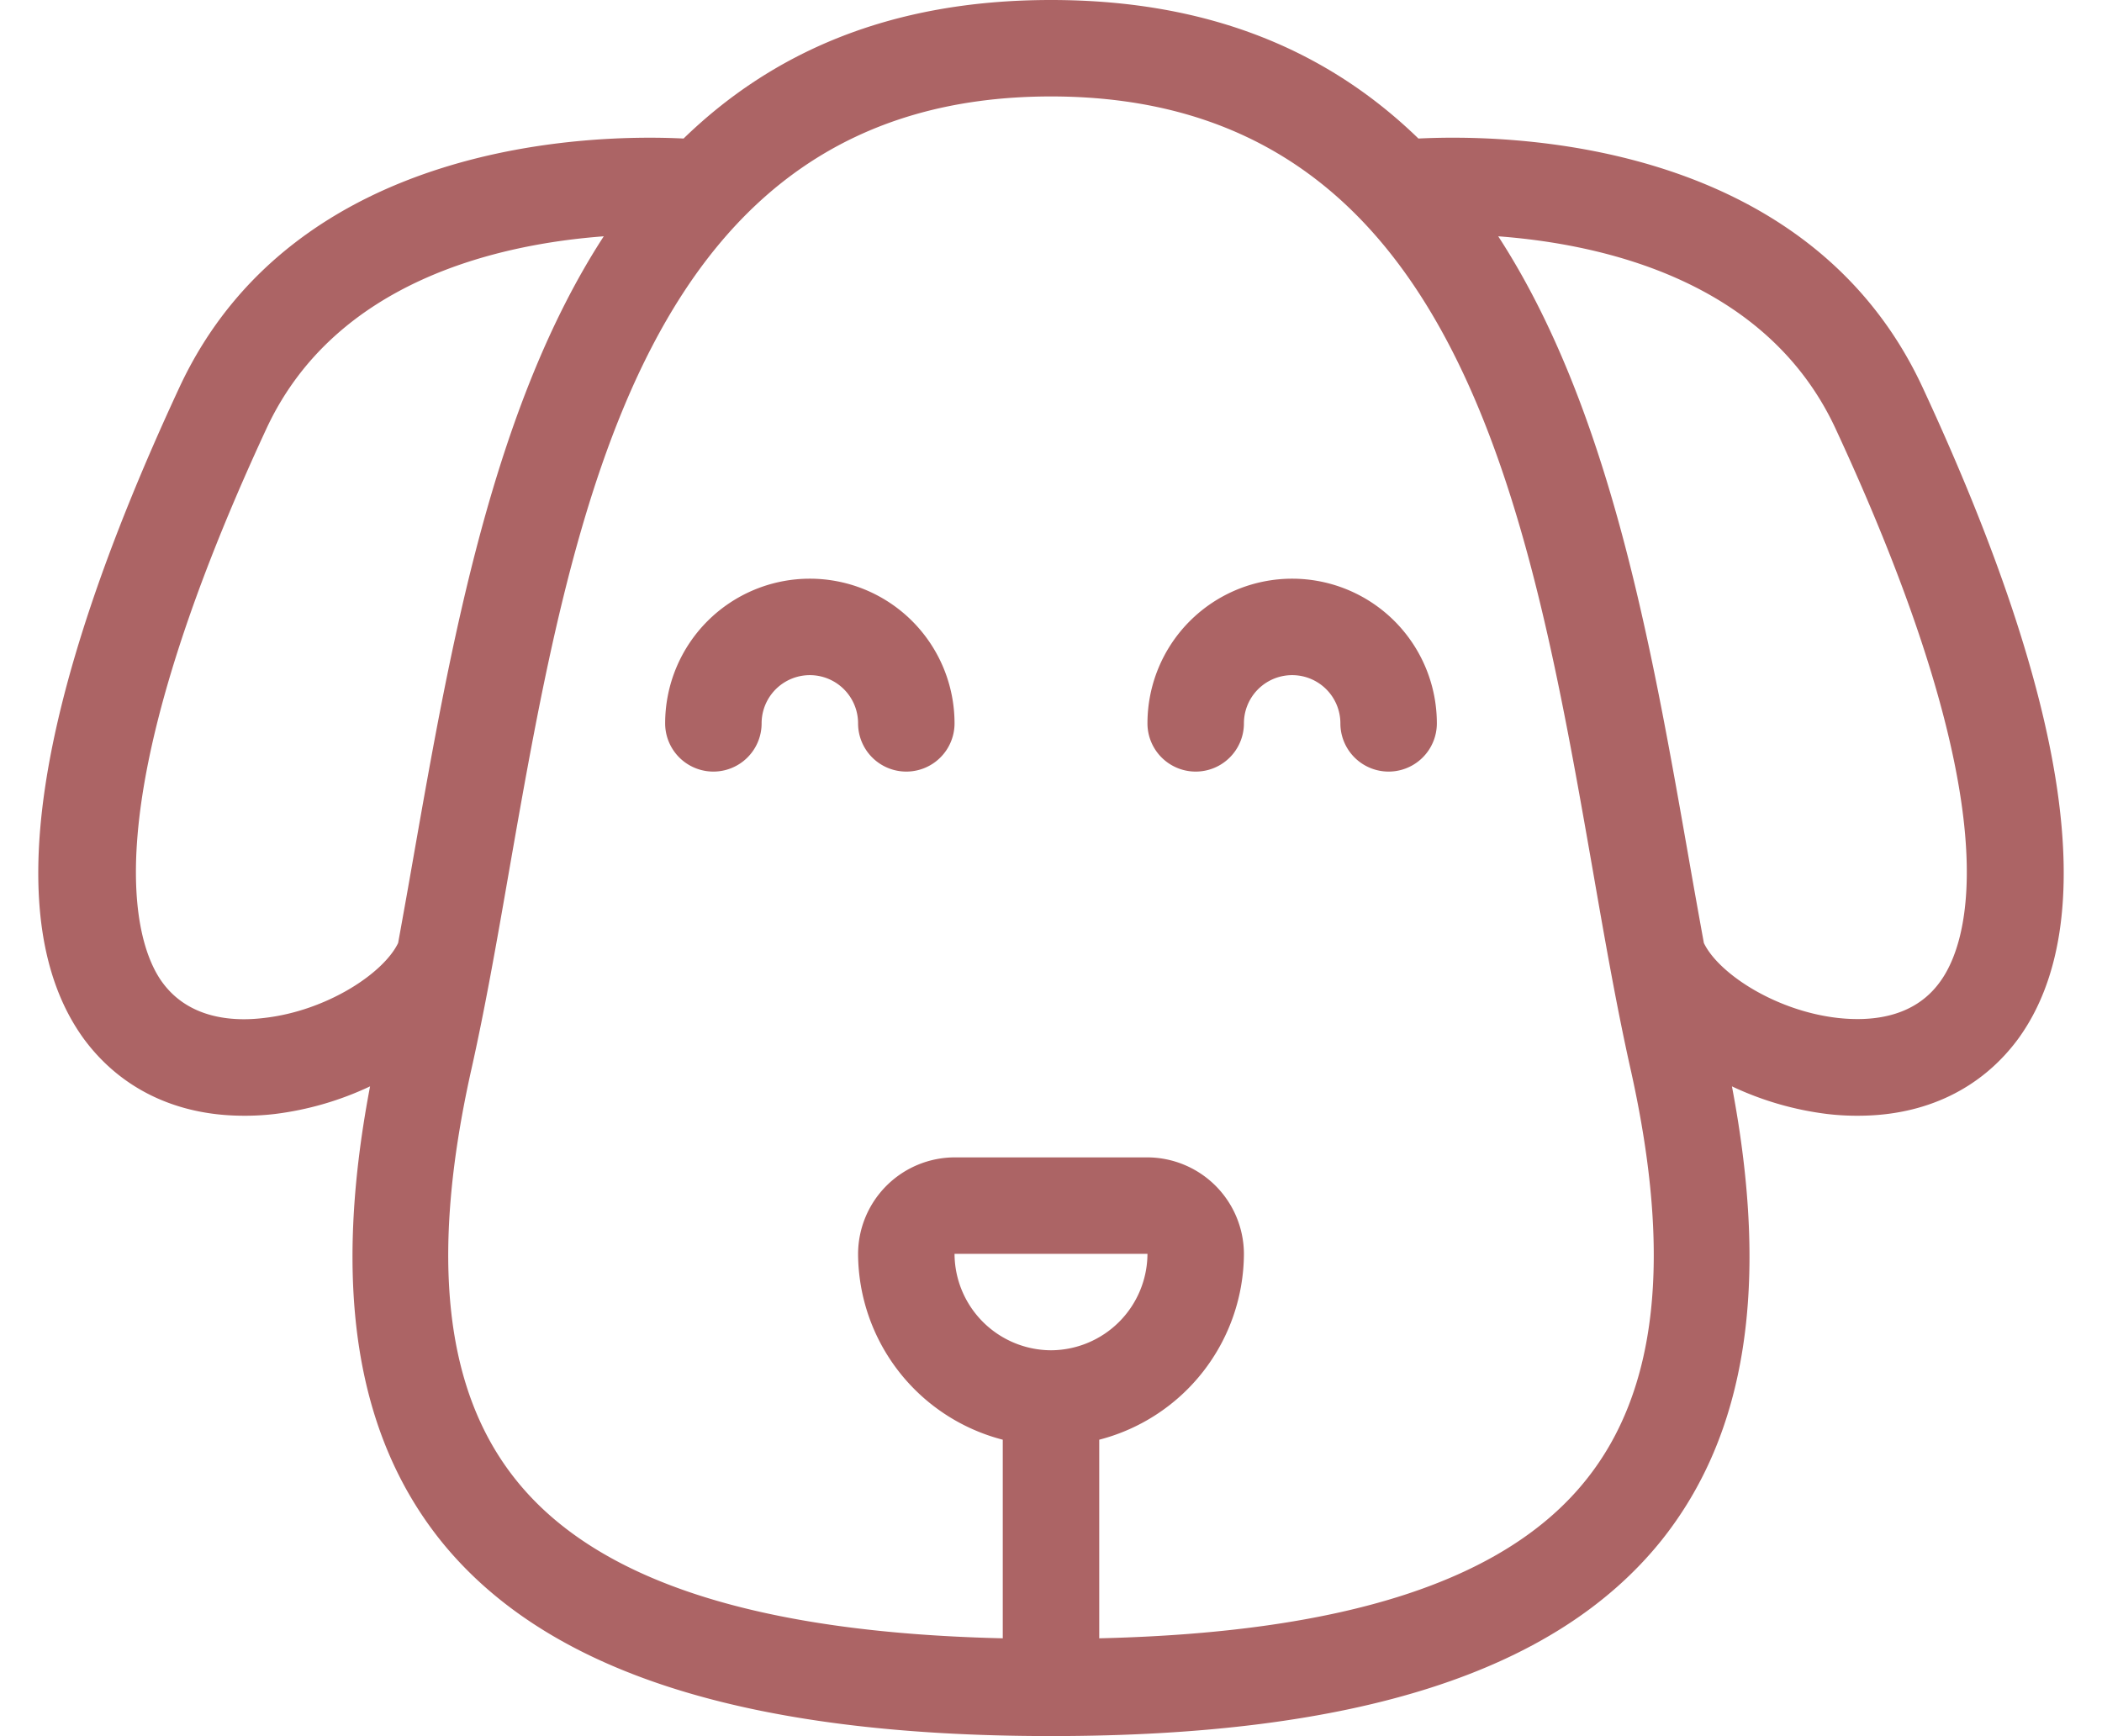
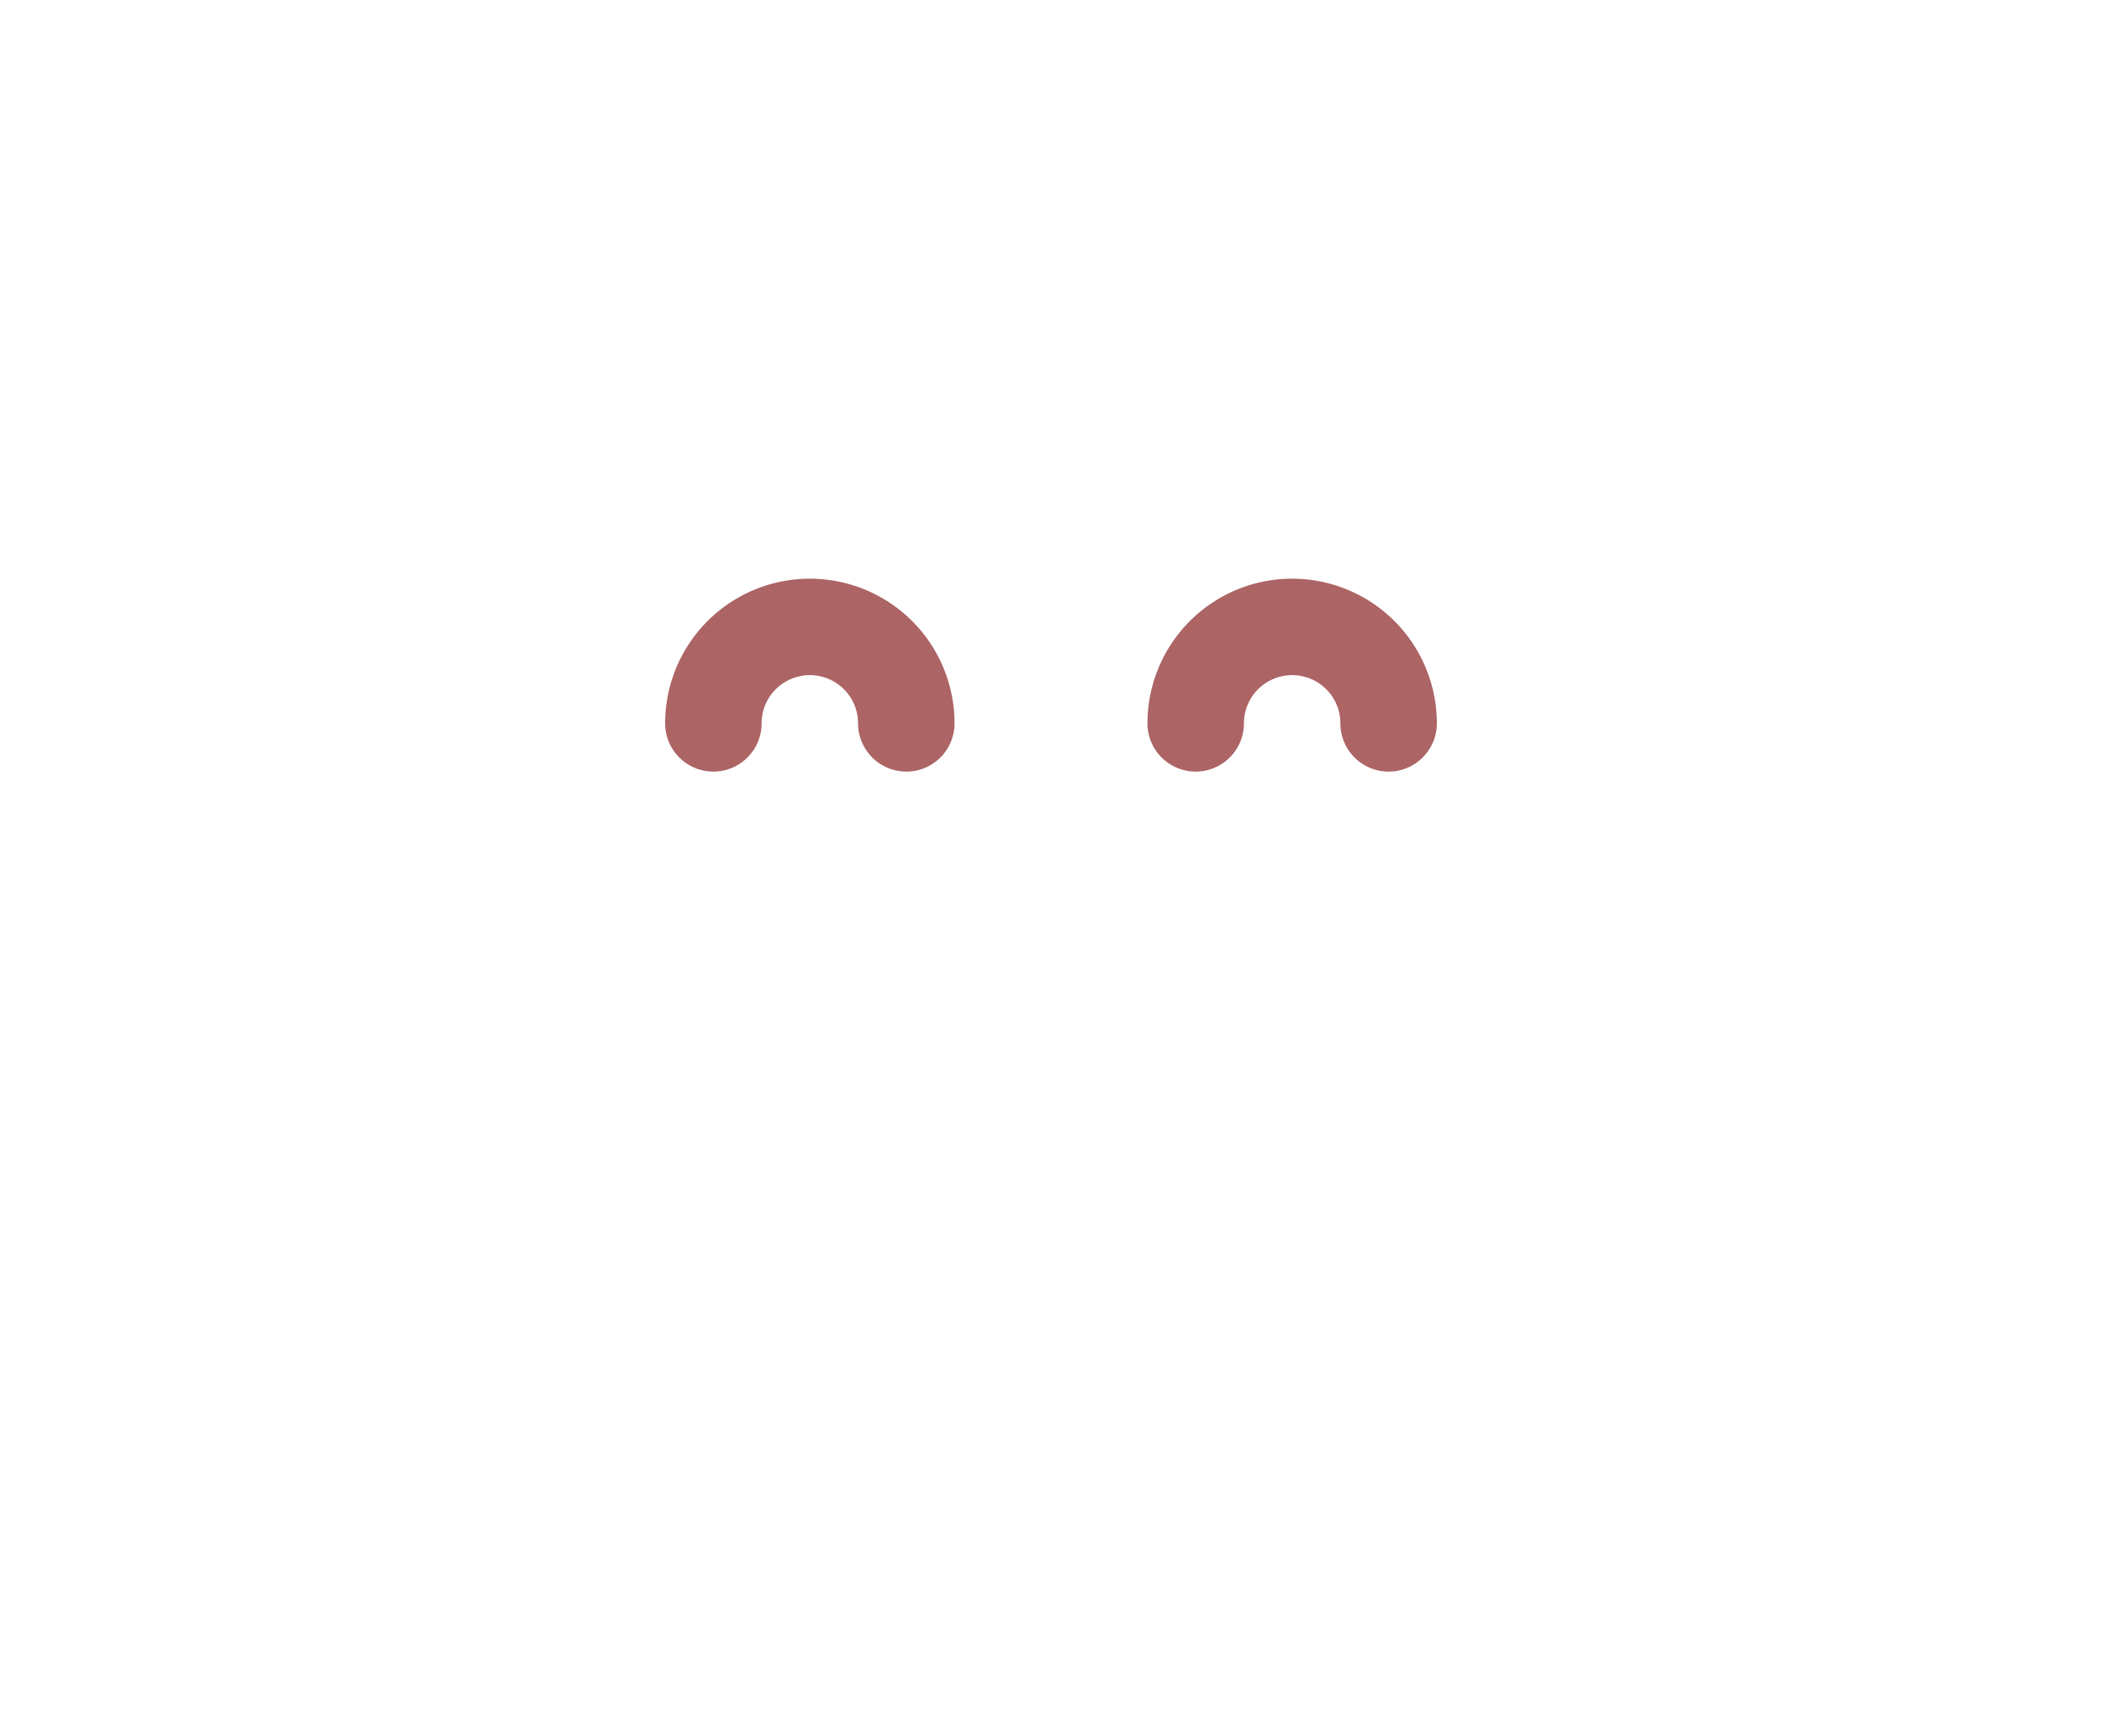
<svg xmlns="http://www.w3.org/2000/svg" fill="#000000" height="396" preserveAspectRatio="xMidYMid meet" version="1" viewBox="16.3 58.0 479.4 396.0" width="479.4" zoomAndPan="magnify">
  <g fill="#ac6465" id="change1_1">
    <path d="M201,190a33,33,0,0,0-33,33,11,11,0,0,0,22,0,11,11,0,0,1,22,0,11,11,0,0,0,22,0A33,33,0,0,0,201,190Z" fill="inherit" />
    <path d="M311,190a33,33,0,0,0-33,33,11,11,0,0,0,22,0,11,11,0,0,1,22,0,11,11,0,0,0,22,0A33,33,0,0,0,311,190Z" fill="inherit" />
-     <path d="M454.8,146.4c-26.4-56.9-94.9-57.8-115-56.8C319.9,70.3,293.2,58,256,58s-63.9,12.3-83.8,31.6c-20-1-88.6,0-115,56.8-33.5,72.1-40.9,122-21.9,148.4,8.4,11.5,21.2,17.7,36.6,17.7a57.4,57.4,0,0,0,7.1-.4,71.2,71.2,0,0,0,21.7-6.3C92.1,351,97.3,385,116.8,409.4c24.1,30,69.6,44.6,139.2,44.6s115.1-14.6,139.2-44.6c19.5-24.4,24.7-58.4,16.1-103.6a71.2,71.2,0,0,0,21.7,6.3,57.4,57.4,0,0,0,7.1.4c15.4,0,28.2-6.2,36.6-17.7C495.7,268.4,488.3,218.5,454.8,146.4ZM76.5,290.2c-7.3.9-17.3.1-23.3-8.3S36.5,243.2,77.1,155.7c15.7-33.7,53-42,76.9-43.8-25.4,39.1-34.9,93.3-43.3,141-1.2,6.9-2.4,13.6-3.6,20.2C103.8,280,90.8,288.6,76.5,290.2ZM256,366a22.1,22.1,0,0,1-22-22h44A22.1,22.1,0,0,1,256,366Zm122,29.6c-18.4,23-55,34.8-111,36.1V386.4A44,44,0,0,0,300,344a22.1,22.1,0,0,0-22-22H234a22.1,22.1,0,0,0-22,22,44,44,0,0,0,33,42.4v45.3c-56-1.3-92.6-13.1-111-36.1-16.3-20.3-19.7-50.8-10.3-93.2,3.2-14.2,5.9-29.6,8.7-45.7C146.9,173.9,163.3,80,256,80s109.1,93.9,123.6,176.7c2.8,16.1,5.5,31.5,8.7,45.7C397.7,344.8,394.3,375.3,378,395.6Zm80.8-113.7c-6,8.4-16,9.1-23.3,8.3-14.3-1.6-27.3-10.2-30.6-17.1-1.2-6.6-2.4-13.3-3.6-20.2-8.4-47.8-17.9-101.9-43.3-141,23.9,1.8,61.2,10.1,76.9,43.8C475.5,243.2,465.2,273.1,458.8,281.9Z" fill="inherit" />
  </g>
</svg>